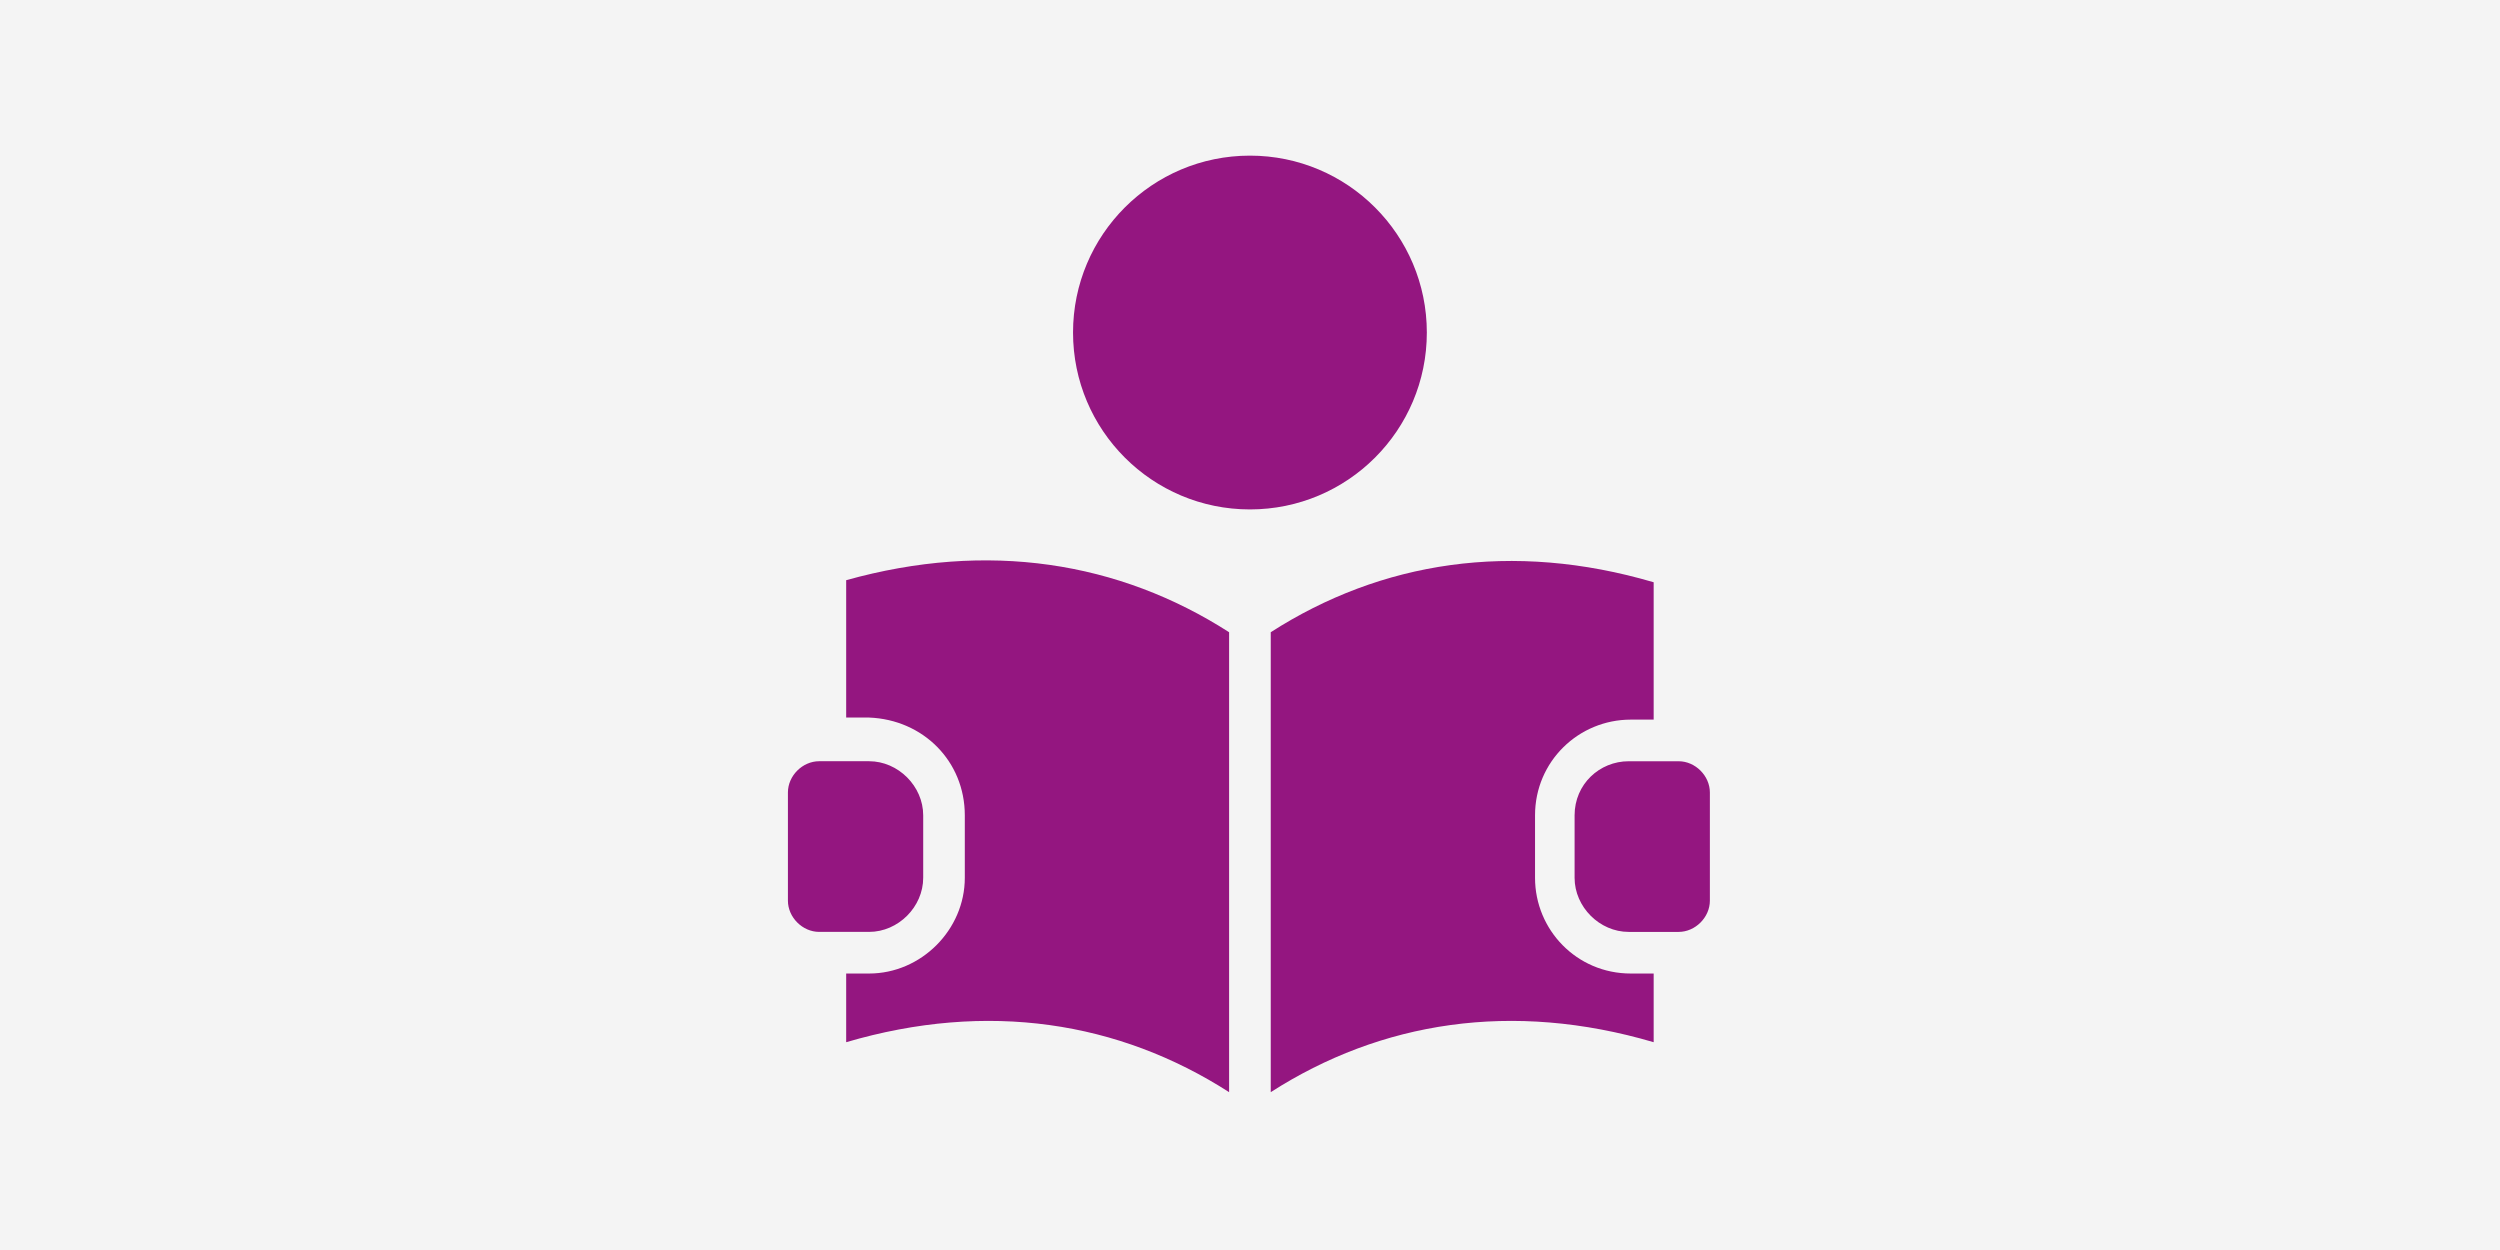
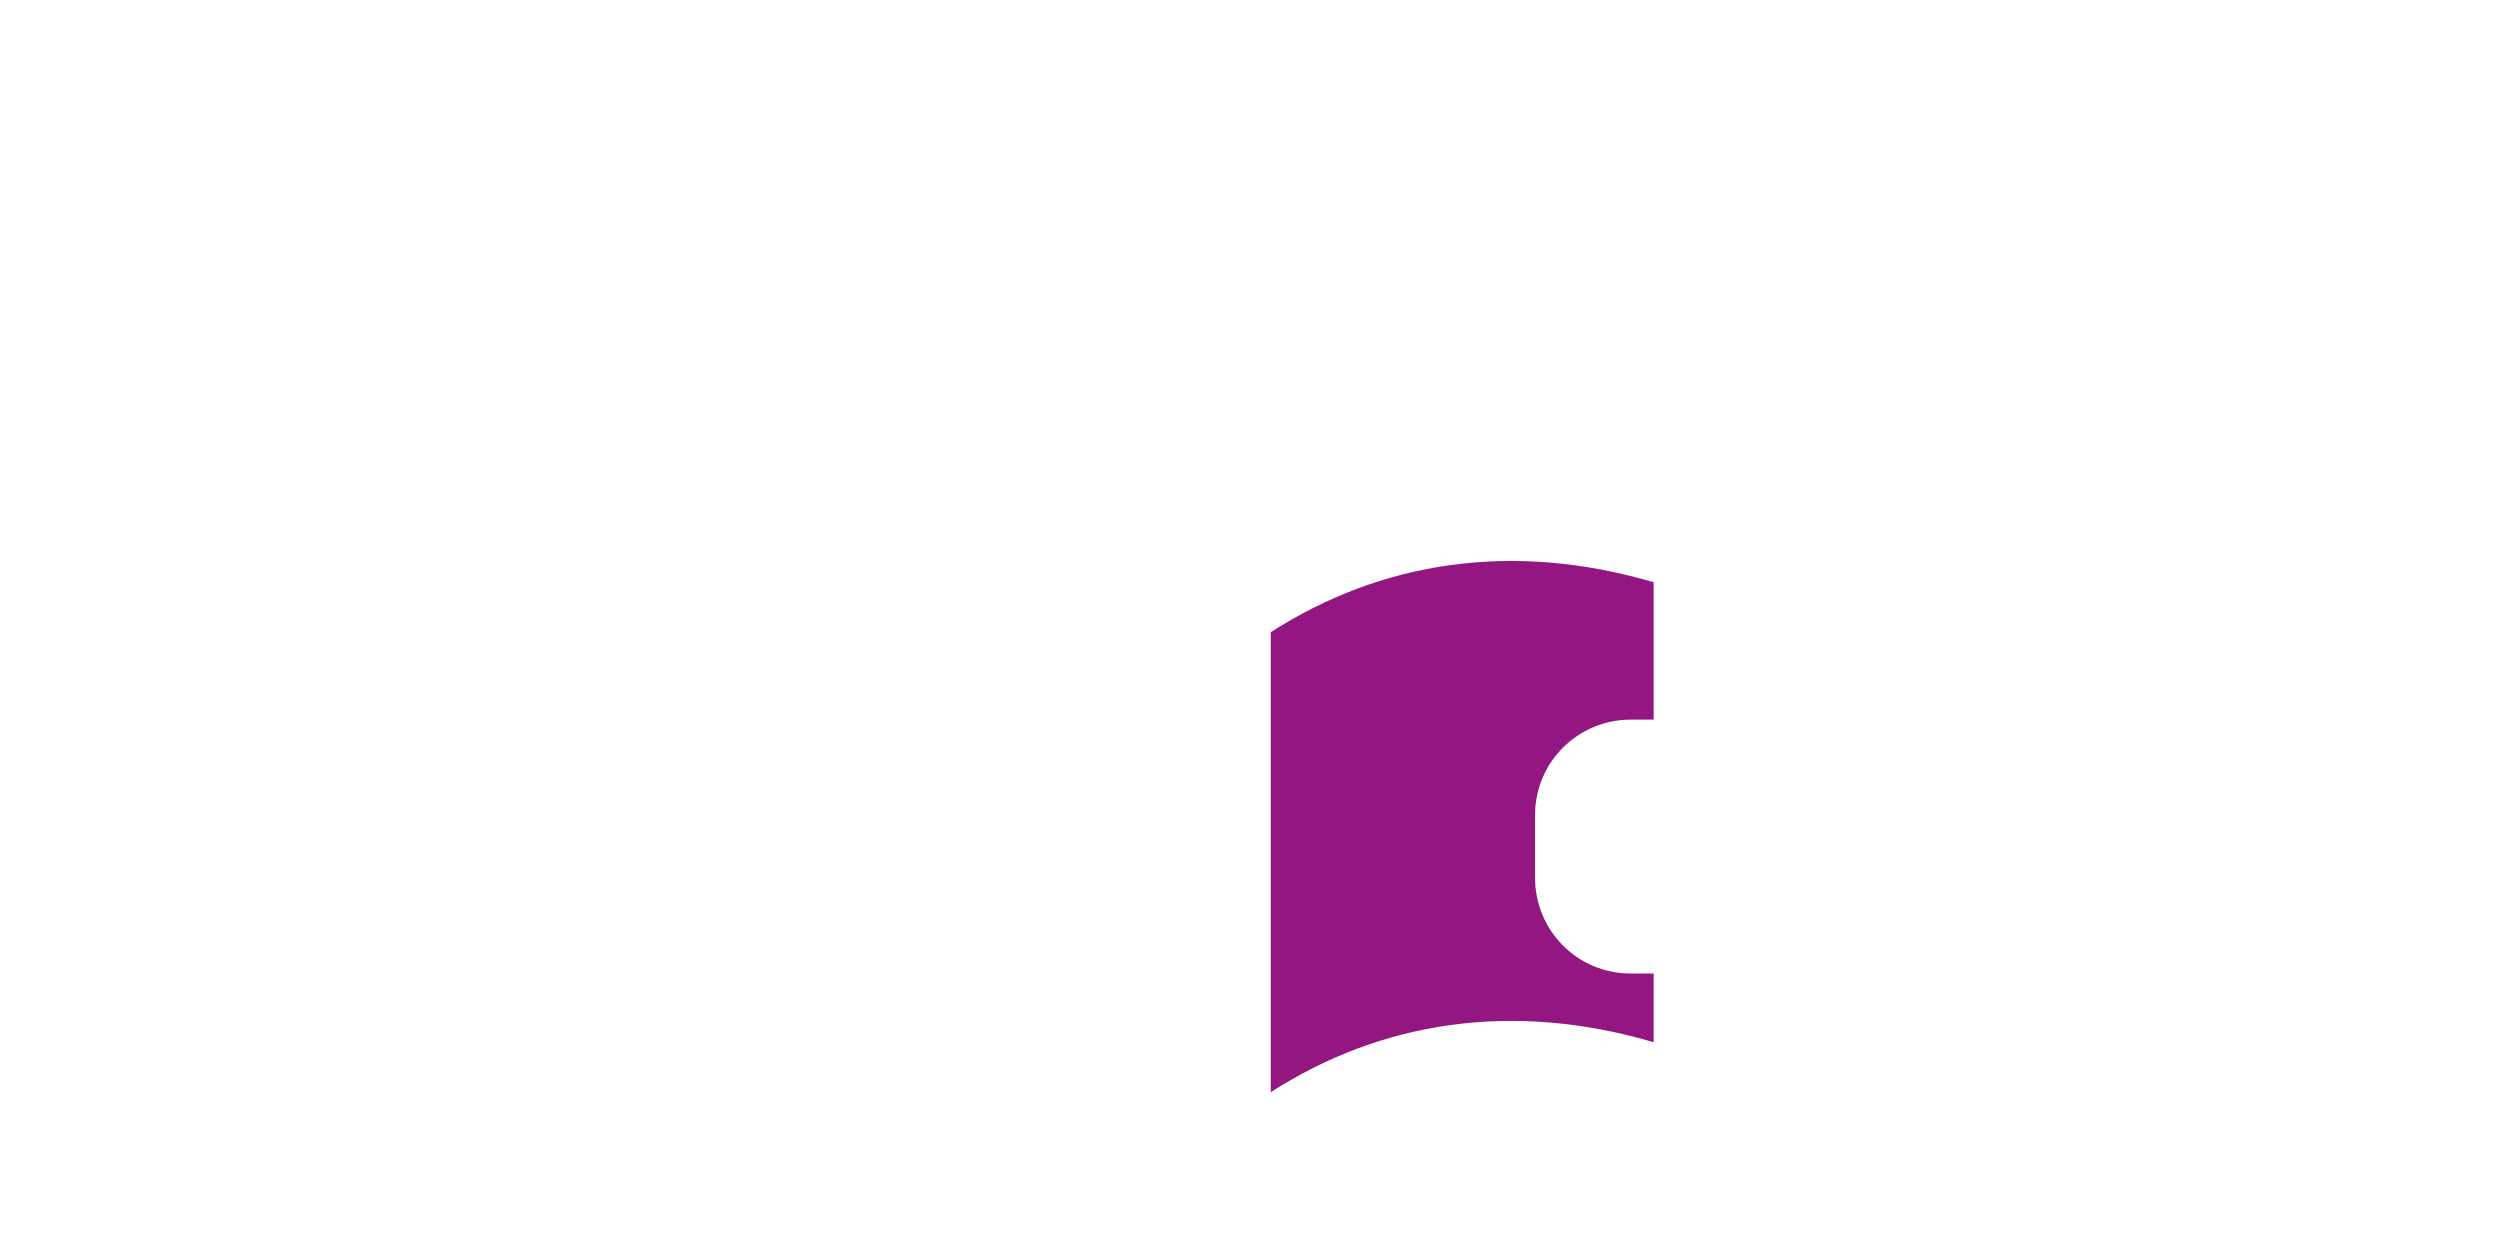
<svg xmlns="http://www.w3.org/2000/svg" xmlns:ns1="http://sodipodi.sourceforge.net/DTD/sodipodi-0.dtd" xmlns:ns2="http://www.inkscape.org/namespaces/inkscape" width="400" height="200" viewBox="0 0 400 200" version="1.1" id="svg1" ns1:docname="icon_teaching.svg" ns2:version="1.4 (86a8ad7, 2024-10-11)" ns2:export-filename="icon_camera.png" ns2:export-xdpi="192" ns2:export-ydpi="192" xml:space="preserve">
  <defs id="defs1" />
  <ns1:namedview id="namedview1" pagecolor="#ffffff" bordercolor="#000000" borderopacity="0.25" ns2:showpageshadow="2" ns2:pageopacity="0.0" ns2:pagecheckerboard="0" ns2:deskcolor="#d1d1d1" ns2:zoom="2.34" ns2:cx="200" ns2:cy="100" ns2:window-width="1920" ns2:window-height="995" ns2:window-x="1911" ns2:window-y="-9" ns2:window-maximized="1" ns2:current-layer="svg1" showguides="true" />
-   <rect style="fill:#f4f4f4;fill-opacity:1;stroke-width:4.899;paint-order:markers fill stroke" id="rect1" width="400" height="200" x="0" y="0" />
  <g style="fill:#941680;fill-opacity:1" id="g1" transform="matrix(0.423,0,0,0.423,30.79,-69.377)">
    <g id="g5" style="fill:#941680;fill-opacity:1">
-       <path d="m 292.15,472.42 v 23.617 c 0,19.68 -16.531,36.211 -36.211,36.211 h -8.66 v 25.977 c 53.531,-15.742 103.12,-7.871 144.84,18.895 V 403.15 c -41.719,-26.766 -91.312,-34.637 -144.84,-19.68 v 51.957 h 8.66 c 20.465,0.785 36.211,16.527 36.211,36.996 z" id="path1" style="fill:#941680;fill-opacity:1" />
      <path d="m 407.87,577.12 c 41.723,-26.766 91.316,-34.637 144.84,-18.895 v -25.977 h -8.66 c -20.469,0 -36.211,-16.531 -36.211,-36.211 V 472.42 c 0,-20.469 16.531,-36.211 36.211,-36.211 H 552.71 V 384.252 C 499.179,368.51 449.59,376.381 407.87,403.147 Z" id="path2" style="fill:#941680;fill-opacity:1" />
-       <path d="m 466.91,289.79 c 0,36.957 -29.957,66.914 -66.91,66.914 -36.957,0 -66.914,-29.957 -66.914,-66.914 0,-36.953 29.957,-66.91 66.914,-66.91 36.953,0 66.91,29.957 66.91,66.91" id="path3" style="fill:#941680;fill-opacity:1" />
-       <path d="m 237.05,516.5 h 18.895 c 11.02,0 20.469,-9.445 20.469,-20.469 v -23.617 c 0,-11.02 -9.445,-20.469 -20.469,-20.469 H 237.05 c -6.297,0 -11.809,5.512 -11.809,11.809 v 40.934 c 0,6.301 5.512,11.812 11.809,11.812 z" id="path4" style="fill:#941680;fill-opacity:1" />
-       <path d="m 522.8,472.42 v 23.617 c 0,11.02 9.445,20.469 20.469,20.469 h 18.895 c 6.297,0 11.809,-5.512 11.809,-11.809 v -40.934 c 0,-6.297 -5.512,-11.809 -11.809,-11.809 h -18.895 c -11.02,-0.004 -20.469,8.656 -20.469,20.465 z" id="path5" style="fill:#941680;fill-opacity:1" />
    </g>
  </g>
</svg>